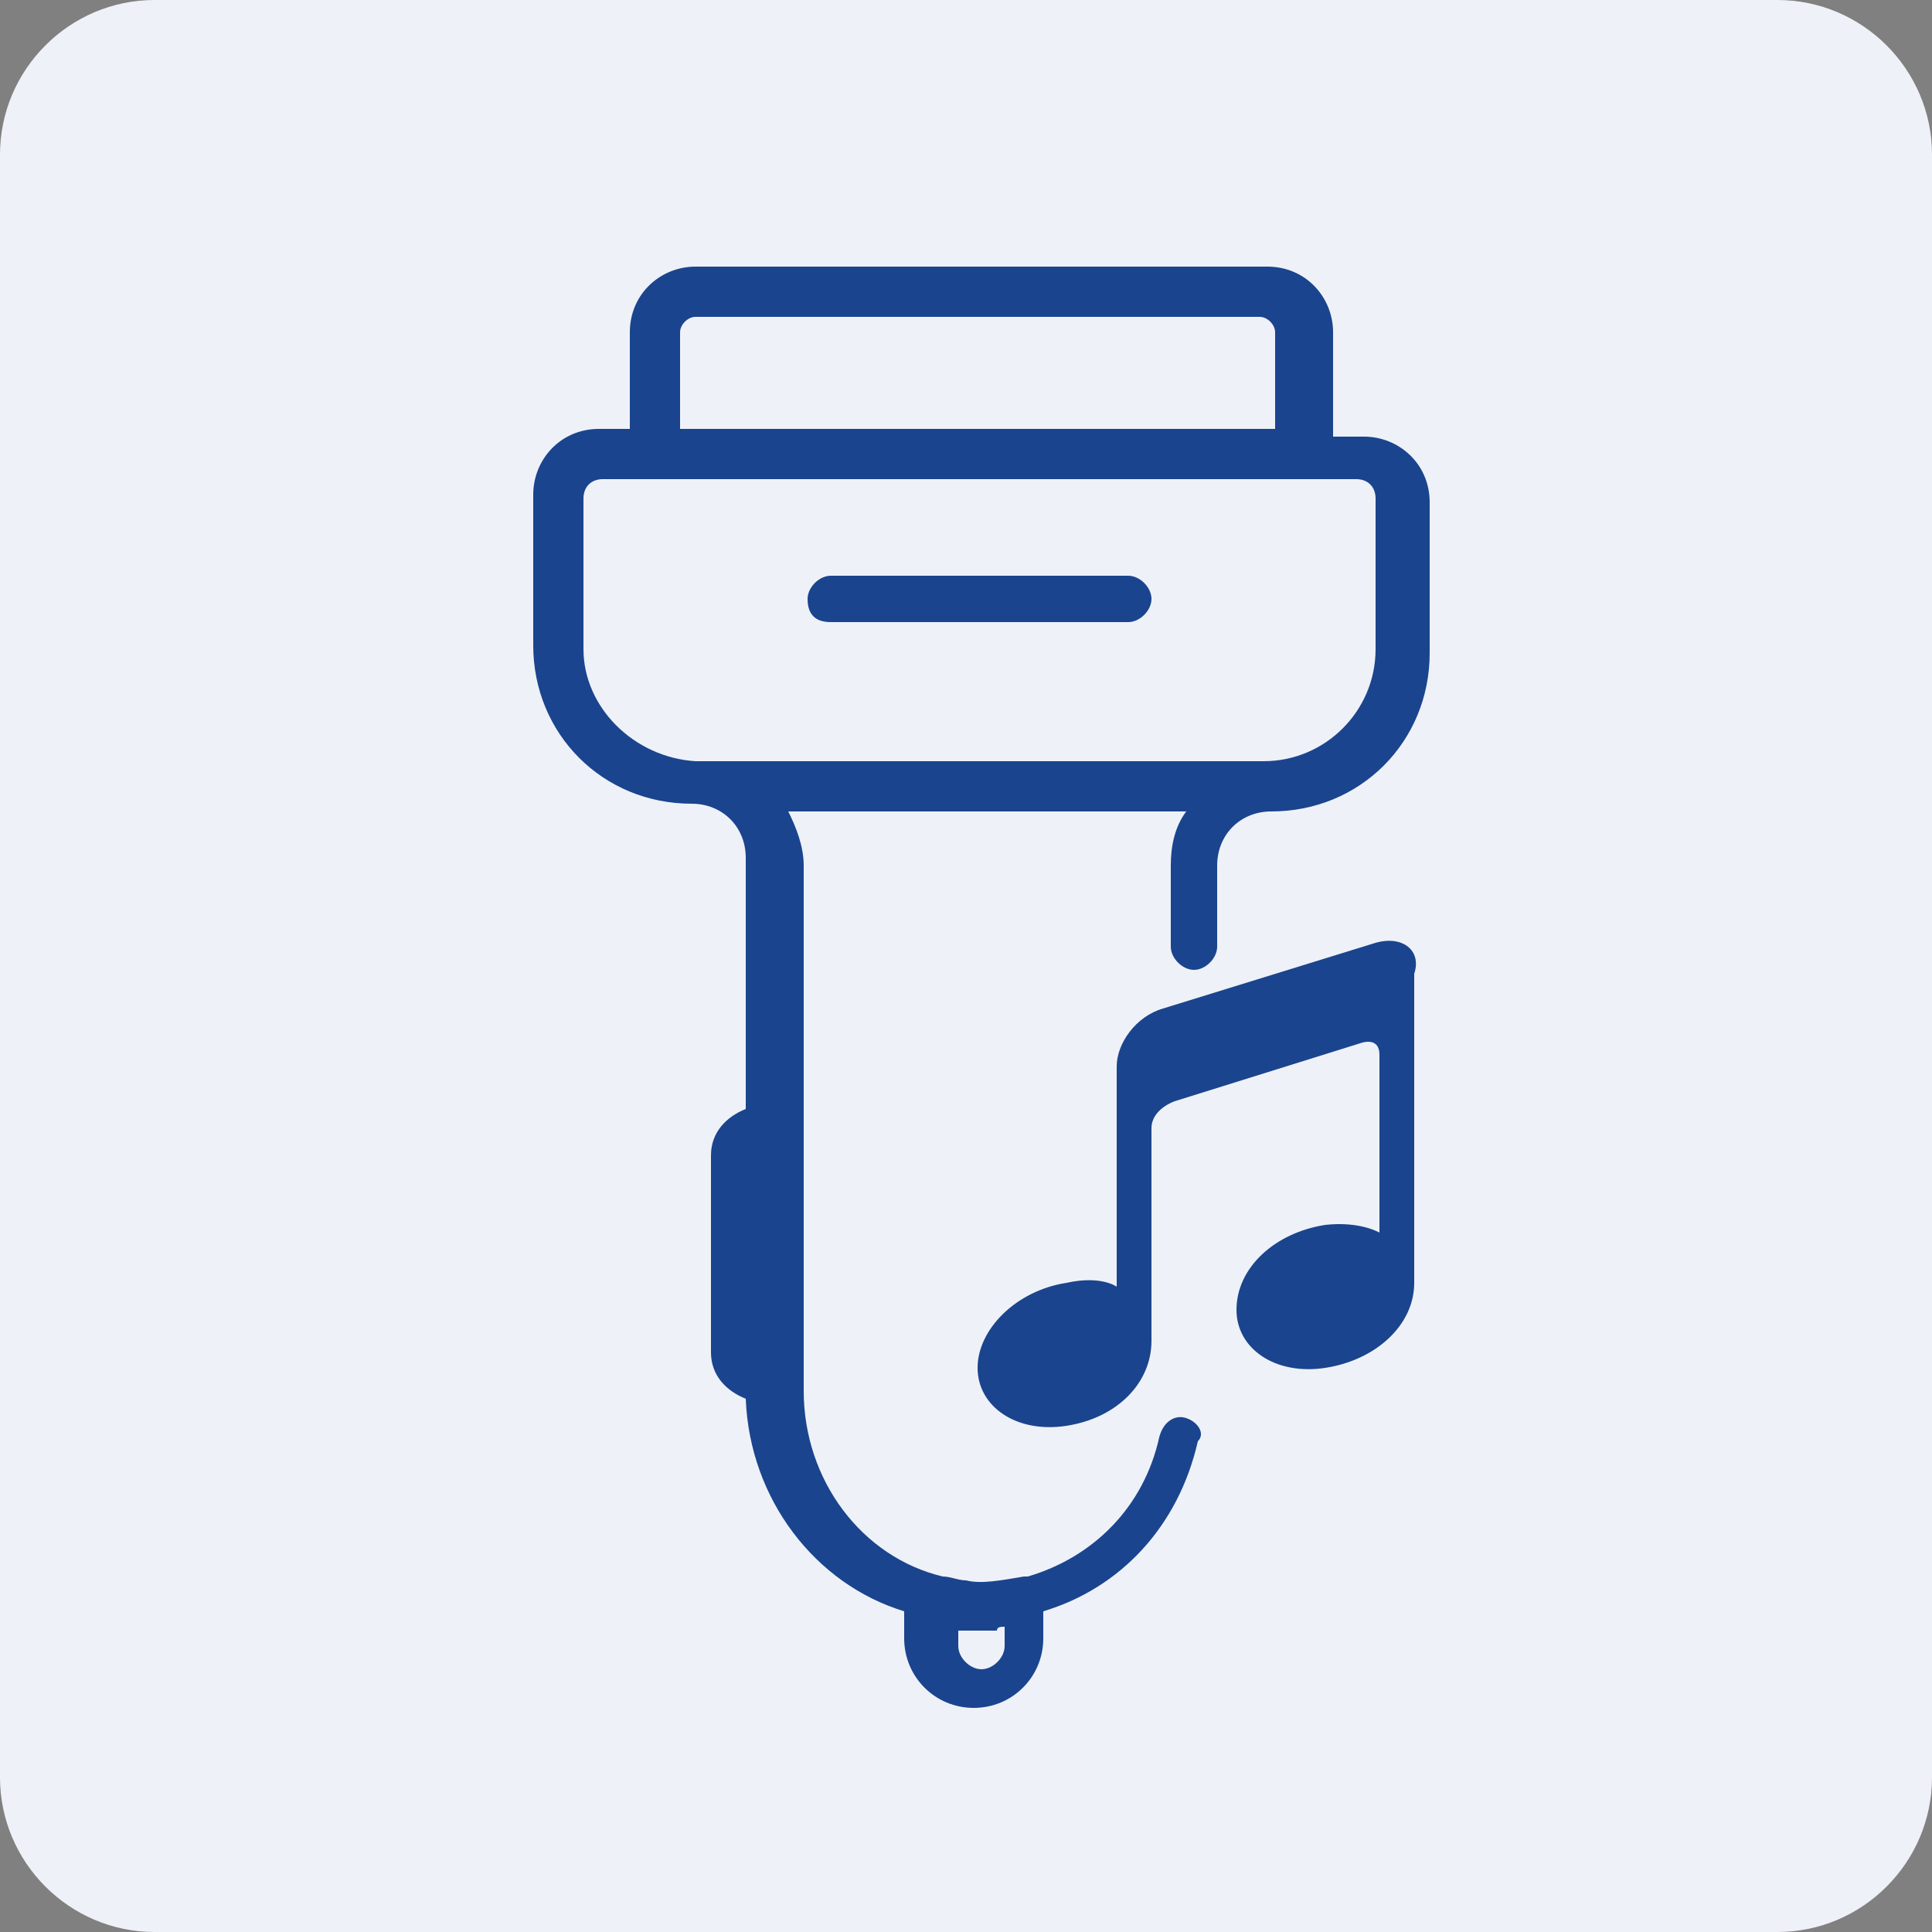
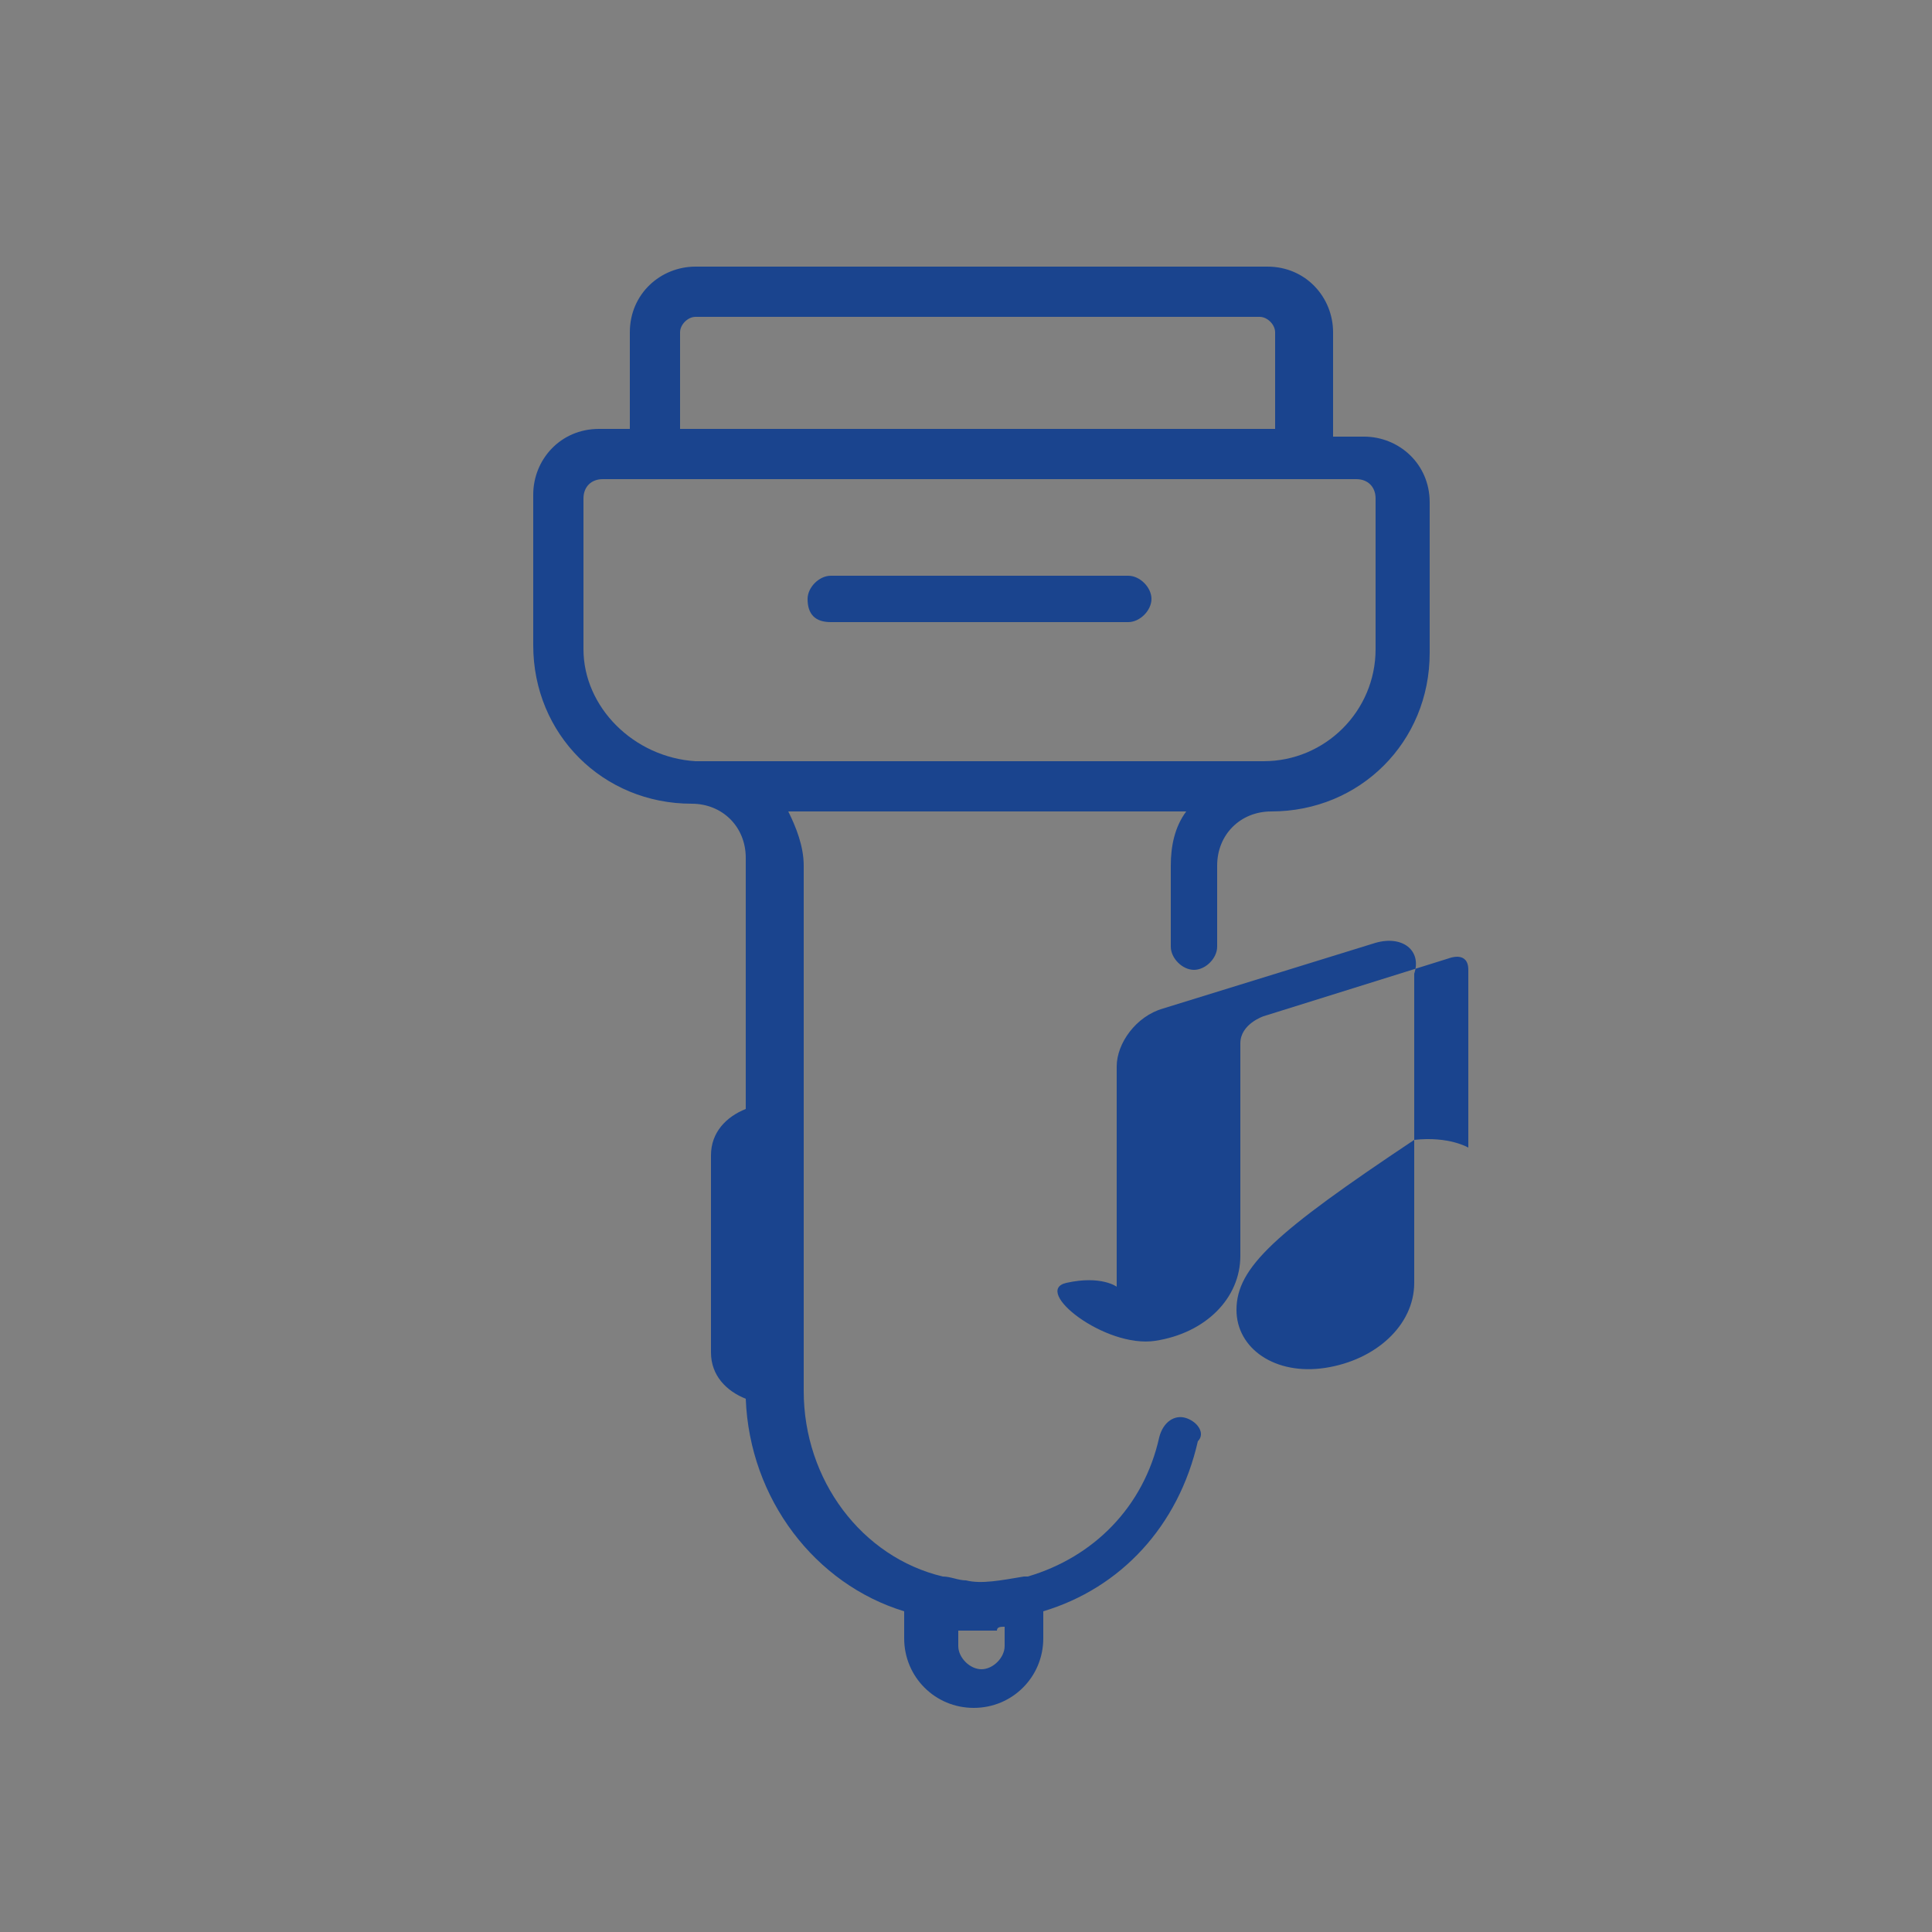
<svg xmlns="http://www.w3.org/2000/svg" id="Warstwa_1" x="0px" y="0px" viewBox="0 0 50 50" style="enable-background:new 0 0 50 50;" xml:space="preserve">
  <rect x="0" y="0" width="50" height="50" fill="#808080" stroke="none" />
  <style type="text/css">
	.st0{fill:#EEF1F7;}
	.st1{fill:#1A448E;}
</style>
-   <path class="st0" d="M46,0H4C1.8,0,0,1.8,0,4v42c0,2.2,1.8,4,4,4h42c2.2,0,4-1.8,4-4V4C50,1.8,48.2,0,46,0z" />
  <g>
    <g>
-       <path class="st1" d="M35.6,24.4l-5.5,1.7c-0.7,0.2-1.2,0.9-1.2,1.5v5.7c0,0-0.4-0.3-1.3-0.1c-1.3,0.2-2.3,1.2-2.3,2.2    s1,1.7,2.3,1.5s2.2-1.1,2.2-2.2v-5.5c0-0.5,0.6-0.7,0.6-0.7l4.8-1.5c0,0,0.5-0.2,0.5,0.3v4.6c0,0-0.5-0.3-1.4-0.2    C33,31.9,32,32.8,32,33.9c0,1,1,1.7,2.3,1.5s2.3-1.1,2.3-2.2v-8C36.8,24.6,36.3,24.2,35.6,24.4z" />
+       <path class="st1" d="M35.6,24.4l-5.5,1.7c-0.7,0.2-1.2,0.9-1.2,1.5v5.7c0,0-0.4-0.3-1.3-0.1s1,1.7,2.3,1.5s2.2-1.1,2.2-2.2v-5.5c0-0.5,0.6-0.7,0.6-0.7l4.8-1.5c0,0,0.5-0.2,0.5,0.3v4.6c0,0-0.5-0.3-1.4-0.2    C33,31.9,32,32.8,32,33.9c0,1,1,1.7,2.3,1.5s2.3-1.1,2.3-2.2v-8C36.8,24.6,36.3,24.2,35.6,24.4z" />
      <path class="st1" d="M30.7,36.7c-0.3-0.1-0.6,0.1-0.7,0.5c-0.4,1.8-1.7,3.1-3.4,3.6h-0.1c-0.6,0.1-1.1,0.2-1.5,0.1    c-0.2,0-0.4-0.1-0.6-0.1l0,0l0,0c-2.1-0.5-3.6-2.5-3.6-4.8v-0.2v-6.4v-7c0-0.5-0.2-1-0.4-1.4h10.3c-0.3,0.4-0.4,0.9-0.4,1.4v2.1    c0,0.3,0.3,0.6,0.6,0.6s0.6-0.3,0.6-0.6v-2.1c0-0.8,0.6-1.4,1.4-1.4c2.3,0,4.1-1.8,4.1-4.1V13c0-1-0.8-1.7-1.7-1.7h-0.8V8.6    c0-0.9-0.7-1.7-1.7-1.7H18c-0.9,0-1.7,0.7-1.7,1.7v2.5h-0.8c-1,0-1.7,0.8-1.7,1.7v3.9c0,2.3,1.8,4.1,4.1,4.1    c0.8,0,1.4,0.6,1.4,1.4v6.5c-0.5,0.2-0.9,0.6-0.9,1.2V35c0,0.6,0.4,1,0.9,1.2c0.1,2.6,1.8,4.8,4.1,5.5v0.7c0,1,0.8,1.8,1.8,1.8    s1.8-0.8,1.8-1.8v-0.7c2-0.6,3.5-2.2,4-4.4C31.2,37.1,31,36.8,30.7,36.7z M17.6,8.6c0-0.2,0.2-0.4,0.4-0.4h14.6    c0.2,0,0.4,0.2,0.4,0.4v2.5H17.6V8.6z M15.1,16.8v-3.9c0-0.3,0.2-0.5,0.5-0.5H17h16.7h1.4c0.3,0,0.5,0.2,0.5,0.5v3.9    c0,1.6-1.3,2.9-2.9,2.9H18C16.4,19.6,15.1,18.3,15.1,16.8z M26,42.1v0.5c0,0.3-0.3,0.6-0.6,0.6c-0.3,0-0.6-0.3-0.6-0.6v-0.4l0,0    c0.2,0,0.4,0,0.6,0c0.1,0,0.2,0,0.4,0C25.8,42.1,25.9,42.1,26,42.1z" />
      <path class="st1" d="M21.5,16.1h7.7c0.3,0,0.6-0.3,0.6-0.6s-0.3-0.6-0.6-0.6h-7.7c-0.3,0-0.6,0.3-0.6,0.6    C20.9,15.9,21.1,16.1,21.5,16.1z" />
    </g>
  </g>
</svg>